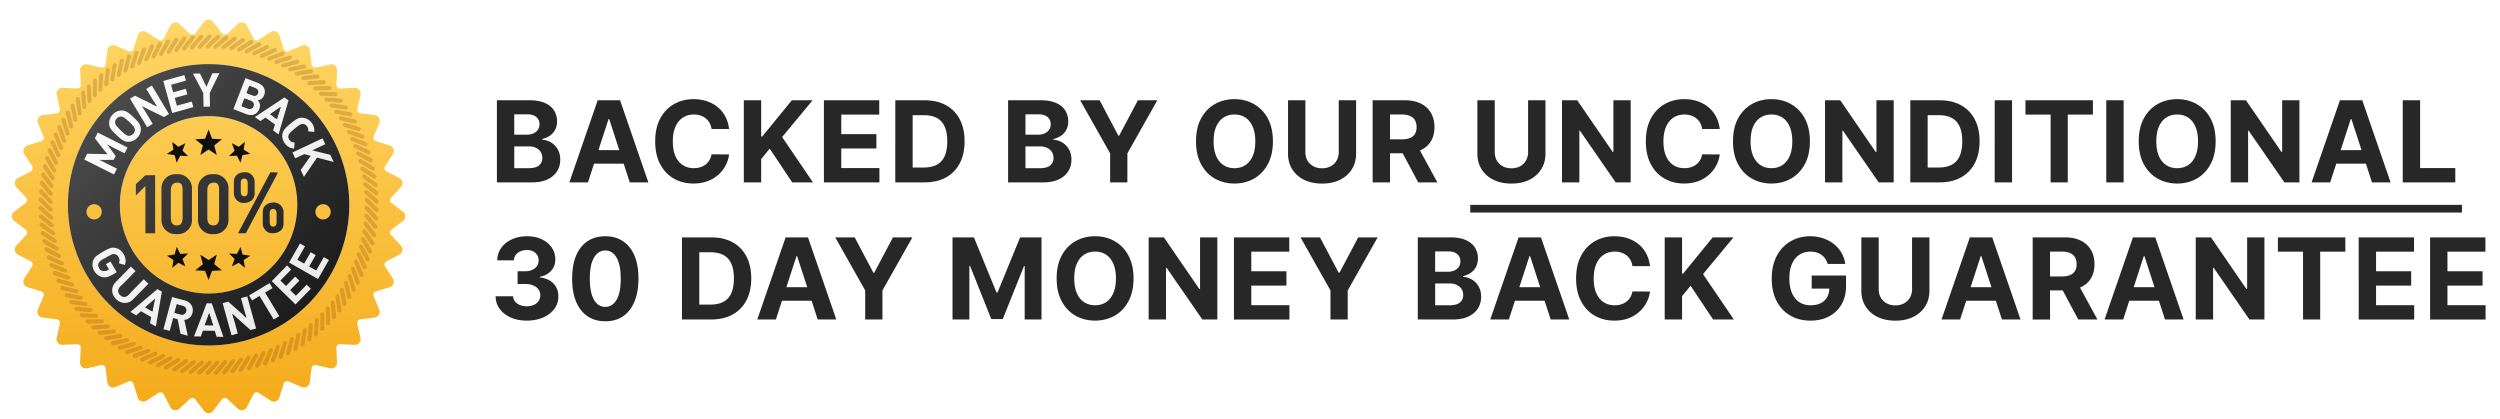
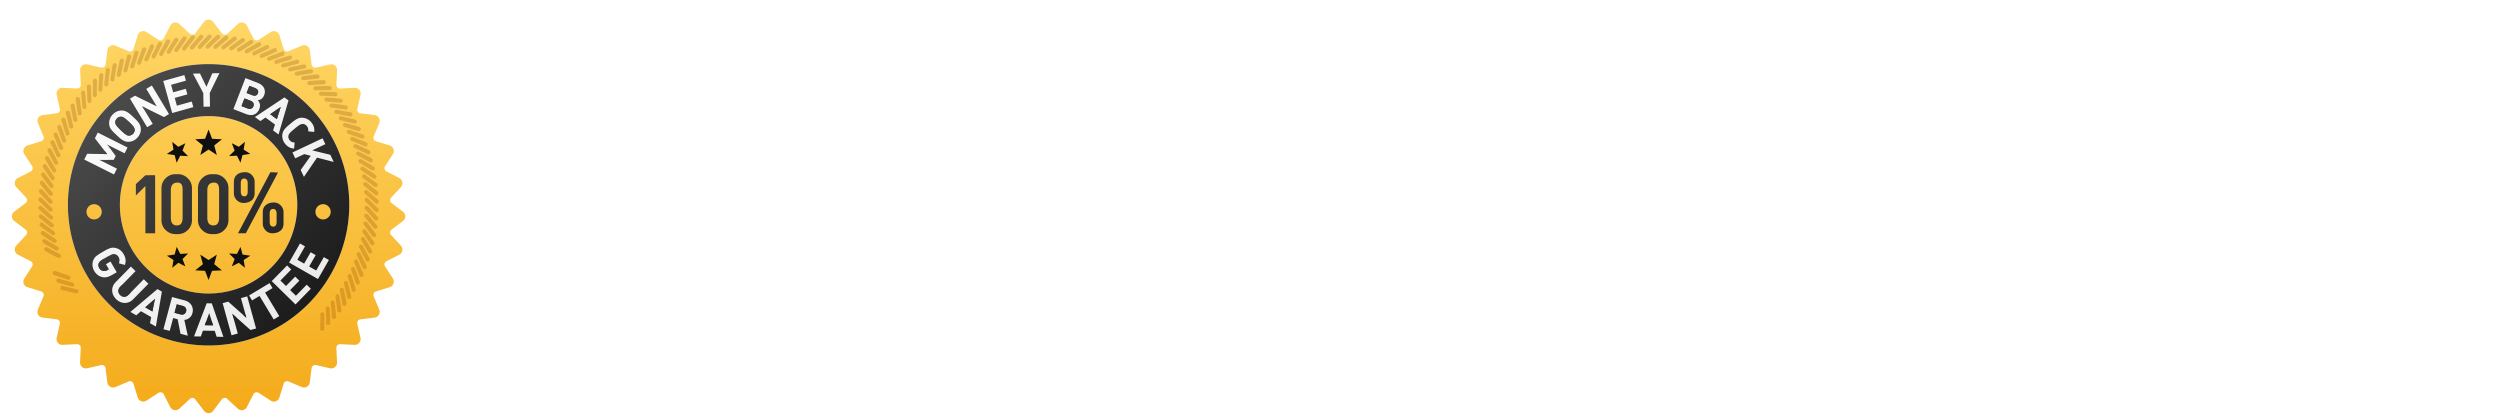
<svg xmlns="http://www.w3.org/2000/svg" width="310" height="52" fill="none">
  <style>.B{fill-opacity:.22}</style>
  <g opacity=".9" fill="#0f0f0f">
-     <path d="M61.615 22.617V12.435h4.077c.749 0 1.374.111 1.874.333s.877.53 1.129.925a2.45 2.45 0 0 1 .378 1.352c0 .398-.079.747-.239 1.049a2.06 2.06 0 0 1-.656.736 2.69 2.69 0 0 1-.945.403v.099a2.28 2.28 0 0 1 1.089.328c.341.202.618.486.83.85s.318.792.318 1.293c0 .54-.134 1.023-.403 1.447s-.658.754-1.178.999-1.162.368-1.924.368h-4.35zm2.153-1.76h1.755c.6 0 1.037-.114 1.313-.343s.413-.54.413-.925c0-.282-.068-.53-.204-.746s-.33-.385-.582-.507-.545-.184-.89-.184h-1.805v2.704zm0-4.161h1.596a1.9 1.9 0 0 0 .785-.154 1.31 1.31 0 0 0 .547-.447c.133-.192.204-.423.204-.691 0-.368-.131-.665-.393-.89s-.626-.338-1.104-.338h-1.636v2.521zm9.138 5.921h-2.307l3.515-10.182h2.774l3.51 10.182h-2.307l-2.55-7.855h-.08l-2.555 7.855zm-.144-4.002h5.449v1.68h-5.449v-1.68zM90.409 16h-2.178a2.13 2.13 0 0 0-.244-.751 1.91 1.91 0 0 0-.472-.567 2.08 2.08 0 0 0-.666-.358c-.249-.083-.519-.124-.81-.124-.527 0-.986.131-1.377.393s-.694.636-.91 1.134-.323 1.094-.323 1.8c0 .726.108 1.336.323 1.829s.524.867.915 1.119.844.378 1.357.378a2.69 2.69 0 0 0 .8-.114 2.13 2.13 0 0 0 .661-.333 1.92 1.92 0 0 0 .477-.542 2.11 2.11 0 0 0 .268-.726l2.178.01a3.94 3.94 0 0 1-.423 1.352 4.05 4.05 0 0 1-.9 1.158c-.378.341-.822.607-1.342.805s-1.102.293-1.755.293c-.908 0-1.72-.206-2.436-.616s-1.276-1.006-1.69-1.785-.617-1.722-.617-2.829.209-2.055.627-2.834.984-1.372 1.7-1.78 1.521-.616 2.416-.616c.59 0 1.137.083 1.641.248a4.16 4.16 0 0 1 1.347.726c.391.315.709.701.954 1.158s.408.981.477 1.571zm1.824 6.617V12.435h2.153v4.489h.134l3.664-4.489h2.58l-3.778 4.559 3.823 5.623h-2.575l-2.789-4.186-1.059 1.293v2.893h-2.153zm9.932 0V12.435h6.861v1.775h-4.708v2.426h4.355v1.775h-4.355v2.431h4.728v1.775h-6.881zm12.462 0h-3.61V12.435h3.64c1.024 0 1.905.204 2.644.612a4.15 4.15 0 0 1 1.706 1.745c.398.759.601 1.667.601 2.724s-.2 1.972-.601 2.734a4.14 4.14 0 0 1-1.715 1.755c-.743.408-1.631.611-2.665.611zm-1.457-1.844h1.367c.637 0 1.172-.113 1.606-.338a2.17 2.17 0 0 0 .984-1.059c.223-.481.334-1.1.334-1.859 0-.752-.111-1.367-.334-1.844s-.545-.829-.979-1.054-.969-.338-1.606-.338h-1.372v6.493zm11.833 1.845V12.435h4.077c.749 0 1.374.111 1.874.333s.877.53 1.129.925a2.45 2.45 0 0 1 .378 1.352c0 .398-.08.747-.239 1.049a2.06 2.06 0 0 1-.656.736 2.69 2.69 0 0 1-.945.403v.099a2.28 2.28 0 0 1 1.089.328c.341.202.618.486.83.85s.318.792.318 1.293a2.65 2.65 0 0 1-.402 1.447c-.266.421-.658.754-1.179.999s-1.161.368-1.924.368h-4.35zm2.153-1.76h1.755c.6 0 1.037-.114 1.312-.343s.413-.54.413-.925c0-.282-.068-.53-.204-.746s-.33-.385-.582-.507-.545-.184-.889-.184h-1.805v2.704zm0-4.161h1.596a1.89 1.89 0 0 0 .785-.154c.228-.103.415-.255.547-.447s.204-.423.204-.691c0-.368-.131-.665-.393-.89s-.626-.338-1.104-.338h-1.635v2.521zm6.786-4.261h2.412l2.321 4.385h.1l2.322-4.385h2.411l-3.714 6.582v3.599h-2.138v-3.599l-3.714-6.582zm23.898 5.091c0 1.11-.21 2.055-.631 2.834s-.988 1.374-1.71 1.785-1.528.611-2.426.611c-.905 0-1.717-.206-2.437-.616s-1.287-1.006-1.705-1.785-.626-1.722-.626-2.829.209-2.055.626-2.834.986-1.372 1.705-1.78 1.532-.616 2.437-.616c.898 0 1.706.205 2.426.616a4.35 4.35 0 0 1 1.71 1.78c.421.779.631 1.723.631 2.834zm-2.182 0c0-.719-.108-1.326-.323-1.82s-.512-.868-.9-1.124-.842-.383-1.362-.383-.975.128-1.363.383-.689.63-.904 1.124-.319 1.1-.319 1.82.106 1.326.319 1.82.517.868.904 1.124.842.383 1.363.383.974-.128 1.362-.383.688-.63.9-1.124.323-1.1.323-1.82zm10.346-5.091h2.153v6.612c0 .742-.178 1.392-.532 1.949s-.844.991-1.477 1.303-1.37.462-2.212.462-1.584-.154-2.218-.462-1.125-.746-1.476-1.303-.527-1.206-.527-1.949v-6.612h2.153v6.428c0 .388.084.732.253 1.034a1.85 1.85 0 0 0 .726.711 2.22 2.22 0 0 0 1.089.259 2.2 2.2 0 0 0 1.089-.259 1.81 1.81 0 0 0 .72-.711 2.04 2.04 0 0 0 .259-1.034v-6.428zm4.204 10.182V12.435h4.017c.769 0 1.425.138 1.969.413s.962.658 1.247 1.158.433 1.082.433 1.755-.146 1.258-.437 1.745-.715.855-1.268 1.114-1.217.388-1.999.388h-2.689v-1.73h2.341c.411 0 .753-.056 1.024-.169a1.22 1.22 0 0 0 .607-.507c.136-.225.204-.506.204-.84s-.068-.623-.204-.855-.337-.408-.612-.527-.614-.184-1.029-.184h-1.451v8.422h-2.153zm5.498-4.634l2.531 4.634h-2.376l-2.476-4.634h2.321zm13.779-5.548h2.152v6.612c0 .742-.177 1.392-.532 1.949s-.843.991-1.476 1.303-1.371.462-2.213.462-1.584-.154-2.217-.462a3.53 3.53 0 0 1-1.476-1.303c-.351-.557-.527-1.206-.527-1.949v-6.612h2.152v6.428a2.08 2.08 0 0 0 .254 1.034 1.84 1.84 0 0 0 .726.711c.312.172.674.259 1.088.259s.781-.086 1.089-.259a1.84 1.84 0 0 0 .721-.711 2.05 2.05 0 0 0 .259-1.034v-6.428zm12.72 0v10.182h-1.86l-4.429-6.408h-.075v6.408h-2.153V12.435h1.89l4.395 6.403h.089v-6.403h2.143zM213.247 16h-2.178c-.039-.282-.12-.532-.243-.751a1.96 1.96 0 0 0-.472-.567 2.09 2.09 0 0 0-.667-.358 2.54 2.54 0 0 0-.81-.124c-.527 0-.986.131-1.377.393s-.694.636-.91 1.134-.323 1.094-.323 1.8c0 .726.108 1.336.323 1.829s.524.867.915 1.119.843.378 1.357.378a2.69 2.69 0 0 0 .801-.114c.248-.076.469-.187.661-.333s.351-.33.477-.542a2.1 2.1 0 0 0 .268-.726l2.178.01a3.92 3.92 0 0 1-.423 1.352c-.222.431-.522.817-.899 1.158a4.24 4.24 0 0 1-1.343.805c-.517.195-1.102.293-1.755.293-.908 0-1.72-.206-2.436-.616s-1.276-1.006-1.69-1.785-.617-1.722-.617-2.829.209-2.055.627-2.834.984-1.372 1.7-1.78 1.521-.616 2.416-.616c.59 0 1.137.083 1.641.248a4.16 4.16 0 0 1 1.347.726c.391.315.71.701.955 1.158s.407.981.477 1.571zm11.18 1.526c0 1.11-.21 2.055-.631 2.834s-.988 1.374-1.71 1.785-1.528.611-2.427.611-1.716-.206-2.436-.616-1.287-1.006-1.705-1.785-.626-1.722-.626-2.829.209-2.055.626-2.834.986-1.372 1.705-1.78 1.532-.616 2.436-.616 1.707.205 2.427.616a4.35 4.35 0 0 1 1.71 1.78c.421.779.631 1.723.631 2.834zm-2.182 0c0-.719-.108-1.326-.323-1.82s-.513-.868-.9-1.124-.842-.383-1.363-.383-.974.128-1.362.383-.689.63-.905 1.124-.318 1.1-.318 1.82.106 1.326.318 1.82.517.868.905 1.124.842.383 1.362.383.975-.128 1.363-.383.687-.63.9-1.124.323-1.1.323-1.82zm12.573-5.091v10.182h-1.859l-4.43-6.408h-.074v6.408h-2.153V12.435h1.889l4.395 6.403h.089v-6.403h2.143zm5.668 10.182h-3.609V12.435h3.639c1.024 0 1.906.204 2.645.612s1.307.986 1.705 1.745.602 1.667.602 2.724-.201 1.972-.602 2.734-.969 1.347-1.715 1.755-1.631.611-2.665.611zm-1.456-1.844h1.367c.636 0 1.171-.113 1.606-.338s.765-.582.984-1.059.333-1.1.333-1.859c0-.752-.111-1.367-.333-1.844s-.545-.829-.979-1.054-.97-.338-1.606-.338h-1.372v6.493zm10.465-8.337v10.182h-2.153V12.435h2.153zm1.663 1.775v-1.775h8.363v1.775h-3.118v8.407h-2.127V14.21h-3.118zm12.172-1.775v10.182h-2.152V12.435h2.152zm11.408 5.091c0 1.11-.21 2.055-.631 2.834s-.988 1.374-1.71 1.785-1.528.611-2.427.611-1.716-.206-2.436-.616-1.287-1.006-1.705-1.785-.626-1.722-.626-2.829.208-2.055.626-2.834.986-1.372 1.705-1.78 1.532-.616 2.436-.616 1.707.205 2.427.616a4.35 4.35 0 0 1 1.71 1.78c.421.779.631 1.723.631 2.834zm-2.182 0c0-.719-.108-1.326-.324-1.82s-.512-.868-.899-1.124-.842-.383-1.363-.383-.974.128-1.362.383-.689.63-.905 1.124-.318 1.1-.318 1.82.106 1.326.318 1.82.517.868.905 1.124.842.383 1.362.383.975-.128 1.363-.383.687-.63.899-1.124.324-1.1.324-1.82zm12.573-5.091v10.182h-1.859l-4.43-6.408h-.075v6.408h-2.152V12.435h1.889l4.395 6.403h.089v-6.403h2.143zm3.814 10.182h-2.307l3.515-10.182h2.774l3.51 10.182h-2.307l-2.55-7.855h-.08l-2.555 7.855zm-.145-4.002h5.449v1.68h-5.449v-1.68zm9.142 4.002V12.435h2.153v8.407h4.365v1.775h-6.518zM65.319 39.756c-.742 0-1.404-.128-1.984-.383s-1.032-.613-1.367-1.064-.502-.978-.512-1.571h2.168a1.13 1.13 0 0 0 .244.656 1.5 1.5 0 0 0 .607.432c.252.103.535.154.85.154a2.06 2.06 0 0 0 .87-.174c.252-.116.449-.277.592-.482a1.21 1.21 0 0 0 .214-.711 1.19 1.19 0 0 0-.229-.721c-.149-.212-.365-.378-.646-.497s-.61-.179-.994-.179h-.95v-1.581h.95c.325 0 .611-.056.86-.169s.448-.268.587-.467.209-.437.209-.706a1.22 1.22 0 0 0-.184-.671c-.119-.196-.288-.348-.507-.457s-.467-.164-.756-.164a1.98 1.98 0 0 0-.8.159 1.4 1.4 0 0 0-.582.443c-.146.192-.224.418-.234.676H61.66a2.65 2.65 0 0 1 .502-1.551c.325-.448.762-.797 1.313-1.049s1.178-.383 1.874-.383c.703 0 1.317.128 1.844.383s.936.6 1.228 1.034a2.48 2.48 0 0 1 .438 1.452c.003.57-.174 1.046-.532 1.427s-.817.623-1.387.726v.079c.749.096 1.319.356 1.71.781s.59.948.587 1.581c.003.58-.164 1.095-.502 1.546s-.797.805-1.387 1.064-1.266.388-2.029.388zm9.737.084c-.855-.003-1.591-.214-2.207-.631s-1.086-1.023-1.417-1.815-.491-1.745-.487-2.859.164-2.057.492-2.839.804-1.377 1.417-1.785 1.351-.616 2.203-.616 1.584.206 2.197.616 1.09 1.008 1.422 1.79.496 1.723.492 2.834c0 1.117-.166 2.072-.497 2.864s-.799 1.397-1.412 1.815-1.347.626-2.202.626zm0-1.785c.583 0 1.049-.293 1.397-.88s.52-1.467.517-2.64c0-.772-.079-1.415-.239-1.929s-.378-.9-.666-1.158a1.45 1.45 0 0 0-1.009-.388c-.58 0-1.044.29-1.392.87s-.524 1.448-.527 2.605c0 .782.078 1.435.234 1.959s.383.912.671 1.173a1.47 1.47 0 0 0 1.014.388zm13.116 1.561h-3.609V29.435h3.639c1.024 0 1.906.204 2.645.611s1.308.986 1.705 1.745.602 1.667.602 2.724-.201 1.972-.602 2.734-.969 1.347-1.715 1.755-1.631.611-2.665.611zm-1.457-1.844h1.367c.636 0 1.172-.113 1.606-.338s.766-.582.984-1.059.333-1.1.333-1.859c0-.752-.111-1.367-.333-1.844s-.545-.829-.979-1.054-.969-.338-1.606-.338h-1.372v6.493zm9.494 1.844h-2.307l3.515-10.182h2.774l3.51 10.182h-2.306l-2.551-7.855h-.08l-2.555 7.855zm-.144-4.002h5.449v1.68h-5.449v-1.68zm7.506-6.18h2.411l2.322 4.385h.1l2.321-4.385h2.412l-3.714 6.582v3.599h-2.138v-3.599l-3.714-6.582zm14.542 0h2.654l2.804 6.841h.12l2.804-6.841h2.654v10.182h-2.088V32.99h-.084l-2.635 6.577h-1.422l-2.635-6.602h-.084v6.652h-2.088V29.435zm22.447 5.091c0 1.11-.211 2.055-.632 2.834s-.987 1.374-1.71 1.785-1.528.611-2.426.611c-.905 0-1.717-.206-2.436-.617s-1.288-1.006-1.705-1.785-.627-1.722-.627-2.829.209-2.055.627-2.834.986-1.372 1.705-1.78 1.531-.616 2.436-.616c.898 0 1.707.206 2.426.616s1.293 1.001 1.71 1.78.632 1.723.632 2.834zm-2.183 0c0-.719-.108-1.326-.323-1.82s-.512-.868-.9-1.124-.842-.383-1.362-.383-.975.128-1.362.383-.69.63-.905 1.124-.318 1.1-.318 1.82.106 1.326.318 1.82.517.868.905 1.124.841.383 1.362.383.974-.128 1.362-.383.688-.63.9-1.124.323-1.1.323-1.82zm12.574-5.091v10.182h-1.86l-4.429-6.408h-.075v6.408h-2.153V29.435h1.889l4.395 6.403h.09v-6.403h2.143zm2.058 10.182V29.435h6.861v1.775h-4.708v2.426h4.355v1.775h-4.355v2.431h4.728v1.775h-6.881zm8.256-10.182h2.411l2.322 4.385h.099l2.322-4.385h2.411l-3.714 6.582v3.599h-2.137v-3.599l-3.714-6.582zm14.541 10.182V29.435h4.077c.749 0 1.374.111 1.874.333s.877.53 1.129.925a2.45 2.45 0 0 1 .378 1.352c0 .398-.08.747-.239 1.049a2.06 2.06 0 0 1-.656.736 2.69 2.69 0 0 1-.945.403v.099a2.28 2.28 0 0 1 1.089.328c.341.202.618.486.83.85s.318.792.318 1.293a2.65 2.65 0 0 1-.402 1.447c-.266.421-.658.754-1.179.999s-1.161.368-1.924.368h-4.35zm2.153-1.76h1.755c.6 0 1.037-.114 1.312-.343s.413-.54.413-.925c0-.282-.068-.53-.204-.746s-.33-.385-.582-.507-.545-.184-.889-.184h-1.805v2.704zm0-4.161h1.596a1.89 1.89 0 0 0 .785-.154c.228-.103.415-.255.547-.447s.204-.423.204-.691c0-.368-.131-.664-.393-.89s-.626-.338-1.103-.338h-1.636v2.521zm9.138 5.921h-2.307l3.515-10.182h2.774l3.51 10.182h-2.307l-2.55-7.855h-.08l-2.555 7.855zm-.144-4.002h5.449v1.68h-5.449v-1.68zM204.6 33h-2.178c-.039-.282-.121-.532-.243-.751s-.28-.411-.473-.567-.414-.275-.666-.358a2.56 2.56 0 0 0-.81-.124c-.527 0-.986.131-1.377.393s-.695.636-.91 1.134-.323 1.094-.323 1.8c0 .726.107 1.336.323 1.83s.524.867.915 1.119.843.378 1.357.378a2.68 2.68 0 0 0 .8-.114 2.11 2.11 0 0 0 .662-.333c.192-.149.351-.33.477-.542a2.1 2.1 0 0 0 .268-.726l2.178.01a3.92 3.92 0 0 1-.423 1.352 4.06 4.06 0 0 1-.9 1.158c-.374.338-.822.607-1.342.805s-1.102.293-1.755.293c-.908 0-1.72-.206-2.436-.617s-1.276-1.006-1.69-1.785-.617-1.722-.617-2.829.209-2.055.627-2.834.984-1.372 1.7-1.78 1.521-.616 2.416-.616c.59 0 1.137.083 1.641.248a4.16 4.16 0 0 1 1.347.726 3.75 3.75 0 0 1 .955 1.158c.246.457.407.981.477 1.571zm1.824 6.617V29.435h2.152v4.489h.134l3.665-4.489h2.58l-3.779 4.559L215 39.617h-2.576l-2.789-4.186-1.059 1.293v2.893h-2.152zm20.204-6.891c-.07-.242-.168-.456-.294-.641a1.87 1.87 0 0 0-.462-.477 2.09 2.09 0 0 0-.617-.303 2.6 2.6 0 0 0-.76-.104c-.521 0-.978.129-1.372.388s-.696.635-.915 1.128-.328 1.09-.328 1.8.107 1.313.323 1.81.52.877.915 1.139.86.388 1.397.388c.487 0 .903-.086 1.247-.258s.614-.423.796-.741.278-.694.278-1.129l.438.065h-2.625V34.17h4.26v1.283c0 .895-.188 1.664-.566 2.307a3.86 3.86 0 0 1-1.561 1.481c-.663.345-1.422.517-2.277.517-.955 0-1.793-.21-2.516-.631s-1.286-1.026-1.69-1.805-.602-1.71-.602-2.784c0-.825.119-1.561.358-2.207s.58-1.2 1.014-1.651a4.38 4.38 0 0 1 1.517-1.029 4.91 4.91 0 0 1 1.874-.353c.577 0 1.114.085 1.611.254s.938.401 1.322.706a3.83 3.83 0 0 1 .95 1.089 3.71 3.71 0 0 1 .472 1.382h-2.187zm10.468-3.291h2.152v6.612c0 .742-.177 1.392-.532 1.949s-.843.991-1.476 1.303-1.371.462-2.213.462-1.584-.154-2.217-.462a3.53 3.53 0 0 1-1.476-1.303c-.351-.557-.527-1.206-.527-1.949v-6.612h2.152v6.428a2.08 2.08 0 0 0 .254 1.034 1.84 1.84 0 0 0 .726.711c.312.172.674.258 1.088.258s.781-.086 1.089-.258.552-.409.721-.711a2.05 2.05 0 0 0 .259-1.034v-6.428zm5.958 10.182h-2.306l3.514-10.182h2.775l3.51 10.182h-2.307l-2.551-7.855h-.079l-2.556 7.855zm-.144-4.002h5.449v1.68h-5.449v-1.68zm9.142 4.002V29.435h4.017c.769 0 1.425.137 1.969.413s.963.658 1.248 1.158.432 1.082.432 1.755-.146 1.258-.437 1.745-.715.855-1.268 1.114-1.216.388-1.999.388h-2.689v-1.73h2.341c.411 0 .753-.056 1.025-.169s.474-.282.606-.507.204-.505.204-.84-.068-.623-.204-.855-.336-.408-.611-.527-.615-.184-1.03-.184h-1.451v8.422h-2.153zm5.499-4.633l2.53 4.633h-2.376l-2.476-4.633h2.322zm5.724 4.633h-2.307l3.515-10.182h2.774l3.51 10.182h-2.307l-2.551-7.855h-.079l-2.555 7.855zm-.145-4.002h5.449v1.68h-5.449v-1.68zm17.659-6.18v10.182h-1.86l-4.43-6.408h-.074v6.408h-2.153V29.435h1.889l4.395 6.403h.09v-6.403h2.143zm1.67 1.775v-1.775h8.363v1.775h-3.118v8.407h-2.127V31.21h-3.118zm10.02 8.407V29.435h6.86v1.775h-4.708v2.426h4.356v1.775h-4.356v2.431h4.728v1.775h-6.88zm8.852 0V29.435h6.861v1.775h-4.708v2.426h4.355v1.775h-4.355v2.431h4.728v1.775h-6.881zm-119.02-14.216H305.28v.954H182.311v-.954z" />
-   </g>
+     </g>
  <g filter="url(#A)">
    <path d="M47.931 30.956l1.582-.812c.422-.216.52-.776.198-1.123l-1.209-1.305a.45.45 0 0 1 .059-.676l1.417-1.075c.378-.286.378-.854 0-1.14l-1.417-1.075a.45.45 0 0 1-.059-.676l1.209-1.305c.322-.348.224-.907-.198-1.123l-1.582-.813a.45.45 0 0 1-.176-.656l.964-1.495c.257-.398.063-.932-.39-1.072l-1.7-.525a.45.45 0 0 1-.287-.616l.69-1.639c.184-.437-.1-.928-.57-.988l-1.764-.222a.45.45 0 0 1-.39-.556l.395-1.734c.105-.462-.26-.897-.733-.874l-1.776.088a.45.45 0 0 1-.48-.48l.087-1.777c.023-.473-.412-.838-.874-.733l-1.734.395a.45.45 0 0 1-.556-.389l-.222-1.764c-.059-.47-.551-.754-.988-.57l-1.639.69a.45.45 0 0 1-.615-.287l-.525-1.699c-.14-.453-.673-.647-1.072-.39l-1.494.964a.45.45 0 0 1-.656-.176l-.813-1.582c-.216-.422-.775-.52-1.123-.198l-1.304 1.209a.45.45 0 0 1-.676-.059l-1.075-1.417c-.286-.378-.854-.378-1.14 0L24.22 2.696a.45.45 0 0 1-.676.059l-1.304-1.209c-.348-.322-.907-.224-1.123.198l-.812 1.582a.45.45 0 0 1-.656.176l-1.494-.964c-.398-.257-.932-.063-1.072.39l-.525 1.699a.45.45 0 0 1-.615.287l-1.639-.69c-.437-.184-.928.1-.988.57l-.222 1.764a.45.45 0 0 1-.556.389l-1.734-.395c-.462-.105-.897.26-.874.733l.088 1.777a.45.45 0 0 1-.48.48l-1.777-.088c-.473-.023-.838.412-.733.874l.395 1.734a.45.45 0 0 1-.389.556l-1.764.222c-.47.059-.754.551-.57.987l.69 1.639a.45.45 0 0 1-.287.616l-1.699.525c-.453.14-.647.673-.39 1.072l.964 1.495a.45.45 0 0 1-.176.656l-1.582.813c-.422.216-.52.776-.198 1.123l1.209 1.304a.45.45 0 0 1-.059.677l-1.417 1.075c-.377.286-.377.854 0 1.14l1.417 1.075a.45.45 0 0 1 .059.676L2.019 29.02c-.322.348-.224.907.198 1.123l1.582.813a.45.45 0 0 1 .176.656l-.964 1.495c-.257.398-.063.932.39 1.072l1.699.525a.45.45 0 0 1 .287.616l-.69 1.639c-.184.437.1.928.57.988l1.764.222a.45.45 0 0 1 .389.556l-.395 1.734c-.105.462.26.897.733.874l1.777-.087a.45.45 0 0 1 .48.48l-.088 1.776c-.023.473.412.838.874.733l1.734-.395a.45.45 0 0 1 .556.39l.222 1.764c.059.47.551.754.988.57l1.639-.69a.45.45 0 0 1 .615.287l.525 1.7c.14.453.673.647 1.072.39l1.494-.964a.45.45 0 0 1 .656.176l.812 1.582c.216.422.776.52 1.123.198l1.304-1.209a.45.45 0 0 1 .676.059l1.075 1.417c.286.378.854.378 1.14 0l1.075-1.417a.45.45 0 0 1 .676-.059l1.304 1.209c.348.322.907.224 1.123-.198l.812-1.582a.45.45 0 0 1 .656-.176l1.494.964c.398.257.932.063 1.072-.39l.525-1.7a.45.45 0 0 1 .615-.287l1.639.69c.437.184.928-.1.988-.57l.222-1.764a.45.45 0 0 1 .556-.39l1.734.395c.462.105.897-.26.874-.733l-.087-1.776a.45.45 0 0 1 .48-.48l1.776.087c.473.023.838-.412.733-.873l-.395-1.735a.45.45 0 0 1 .39-.556l1.764-.222c.47-.059.754-.551.57-.988l-.69-1.639a.45.45 0 0 1 .287-.615l1.7-.526c.453-.14.647-.673.39-1.071l-.964-1.495a.45.45 0 0 1 .176-.656z" fill="url(#B)" />
  </g>
  <g fill="#7a3300" class="B">
    <path d="M45.619 24.6a.26.26 0 0 0-.358.014c-.096.098-.093.25.008.342l1.256 1.261c.096.104.256.113.357.014a.27.27 0 0 0 .01-.37L45.619 24.6zm.012.989a.26.26 0 0 0-.358-.003c-.101.094-.105.245-.009.342l1.192 1.321c.091.109.25.125.356.032a.27.27 0 0 0 .028-.37l-1.21-1.322zm-.03.986a.26.26 0 0 0-.357-.021c-.106.088-.117.239-.026.341l1.125 1.378c.085.114.243.137.354.049a.27.27 0 0 0 .047-.368l-1.143-1.38z" />
    <path d="M45.515 27.557a.26.26 0 0 0-.356-.039c-.11.083-.129.233-.043.339l1.055 1.432c.079.118.236.15.351.067a.27.27 0 0 0 .066-.365l-1.072-1.435zm-.129.978a.26.26 0 0 0-.353-.056c-.114.078-.141.226-.06.337l.981 1.483c.073.121.228.161.347.085a.27.27 0 0 0 .084-.362l-.999-1.487zm-.181.968a.26.26 0 0 0-.35-.074c-.118.072-.152.219-.077.333l.906 1.531c.067.125.22.172.343.102a.27.27 0 0 0 .102-.357l-.923-1.535zm-.228.96a.26.26 0 0 0-.346-.091c-.121.066-.163.211-.094.329l.828 1.574c.061.128.211.183.337.119a.27.27 0 0 0 .119-.352l-.845-1.579zm-.276.945a.26.26 0 0 0-.341-.109c-.124.059-.173.203-.11.324l.748 1.614c.054.131.202.194.331.136a.27.27 0 0 0 .136-.345l-.765-1.62zm-.32.933a.26.26 0 0 0-.335-.126c-.127.053-.183.194-.126.318l.666 1.65c.048.134.192.204.324.152a.27.27 0 0 0 .153-.338l-.683-1.656zm-.371.915a.26.26 0 0 0-.328-.142c-.129.047-.192.185-.141.312l.583 1.681c.041.136.182.213.316.168a.27.27 0 0 0 .169-.33l-.599-1.688zm-.414.891a.26.26 0 0 0-.321-.159c-.132.04-.2.175-.156.304l.499 1.709c.035.138.171.222.307.184a.27.27 0 0 0 .185-.321l-.514-1.717zm-.462.871a.26.26 0 0 0-.312-.174c-.133.033-.209.165-.171.297l.413 1.733c.028.139.16.23.297.199a.27.27 0 0 0 .2-.312l-.428-1.742zm-.503.849a.26.26 0 0 0-.303-.19c-.134.027-.216.155-.185.288l.327 1.751c.021.141.148.238.287.213a.27.27 0 0 0 .215-.302 71.85 71.85 0 0 0-.341-1.76zm-.541.821a.26.26 0 0 0-.294-.205c-.136.021-.223.144-.198.279l.24 1.764c.012.14.134.243.276.227a.27.27 0 0 0 .229-.291l-.253-1.774zm-.585.798a.26.26 0 0 0-.283-.219c-.136.014-.23.133-.212.269a39.92 39.92 0 0 1 .152 1.774c.004.139.121.248.264.24s.25-.137.244-.28l-.166-1.785zm-.621.763a.26.26 0 0 0-.272-.233c-.137.007-.236.122-.224.259.02.211.066 1.392.063 1.779-.003.139.108.254.252.253s.257-.124.258-.267l-.077-1.792zm-.922.485c-.137.001-.241.11-.236.248.01.213-.002 1.394-.026 1.779-.01.139.096.26.239.265s.264-.111.272-.252l.011-1.794a.26.26 0 0 0-.26-.246z" />
-     <path d="M39.279 39.422c-.137-.006-.246.098-.248.236a30.46 30.46 0 0 1-.115 1.774c-.017.139.083.264.226.277s.271-.095.285-.238l.1-1.791a.26.26 0 0 0-.247-.258zm-.715.649c-.136-.013-.25.087-.259.224a28.2 28.2 0 0 1-.204 1.765c-.024.138.07.268.212.288a.26.26 0 0 0 .297-.222l.188-1.785a.26.26 0 0 0-.234-.271zm-.751.615c-.135-.019-.254.074-.269.212a28.05 28.05 0 0 1-.292 1.752c-.03.137.056.271.197.298s.282-.064.308-.207l.277-1.774a.26.26 0 0 0-.221-.282zm-.774.58c-.134-.026-.257.062-.279.198l-.38 1.735c-.037.135.043.274.182.307s.286-.048.319-.19l.364-1.758c.022-.137-.072-.266-.206-.292zm-.803.538c-.132-.032-.26.05-.288.185l-.466 1.712c-.044.133.029.276.166.316s.289-.033.328-.173l.451-1.738a.26.26 0 0 0-.191-.302zm-.832.499c-.131-.039-.261.038-.297.17l-.551 1.687c-.05.131.015.277.15.324s.289-.019.337-.156l.537-1.714a.26.26 0 0 0-.176-.311zm-.856.453c-.129-.046-.262.026-.305.154l-.635 1.657c-.057.129.002.278.134.332s.289-.006.344-.138l.622-1.685a.26.26 0 0 0-.16-.32zm-.874.415c-.126-.053-.262.014-.313.138l-.717 1.623c-.063.126-.012.277.117.338s.289.007.351-.12l.706-1.652a.26.26 0 0 0-.144-.327zm-.895.367c-.123-.059-.262.002-.32.122l-.798 1.585c-.069.122-.026.276.1.343a.27.27 0 0 0 .357-.101l.788-1.614a.26.26 0 0 0-.127-.334zm-.913.322c-.12-.064-.262-.012-.326.105l-.876 1.544c-.075.119-.04.275.083.348a.27.27 0 0 0 .362-.083l.868-1.573a.26.26 0 0 0-.111-.34zm-.927.275c-.117-.07-.262-.026-.331.088l-.953 1.498c-.081.115-.054.273.065.351a.27.27 0 0 0 .365-.065l.946-1.527a.26.26 0 0 0-.093-.345zm-.942.229c-.113-.075-.26-.039-.334.071l-1.027 1.448c-.087.111-.067.269.048.354a.27.27 0 0 0 .368-.047l1.021-1.477a.26.26 0 0 0-.076-.349zm-.949.178c-.109-.081-.258-.052-.338.055l-1.098 1.396c-.092.106-.081.266.03.356a.27.27 0 0 0 .37-.028l1.094-1.425a.26.26 0 0 0-.058-.353zm-.957.137c-.105-.087-.255-.064-.34.038l-1.166 1.339c-.097.101-.094.261.012.357s.274.093.371-.01l1.163-1.369a.26.26 0 0 0-.041-.355zm-.964.085c-.101-.093-.251-.075-.341.022l-1.23 1.28c-.102.096-.106.256-.005.357s.268.108.371.007l1.229-1.309a.26.26 0 0 0-.023-.357zm-.966.397a.26.26 0 0 0-.005-.358c-.096-.097-.247-.09-.342.007l-1.292 1.218c-.107.091-.119.25-.023.357s.263.123.37.024l1.292-1.247zm-.972-.368c-.091-.101-.243-.104-.343-.009l-1.35 1.152c-.111.085-.131.244-.04.355s.257.135.368.041l1.352-1.182a.26.26 0 0 0 .012-.357zm-.967-.054c-.086-.105-.237-.117-.341-.026l-1.405 1.083c-.115.08-.143.237-.058.352s.25.147.366.059l1.409-1.113a.26.26 0 0 0 .03-.356zm-.963-.107c-.08-.109-.231-.128-.339-.043l-1.458 1.013c-.119.074-.155.23-.076.349s.242.159.363.077l1.463-1.042a.26.26 0 0 0 .047-.355zm-.955-.155c-.075-.114-.224-.14-.337-.06l-1.507.938c-.123.068-.166.222-.093.345s.234.171.358.095l1.513-.967a.26.26 0 0 0 .065-.351zm-.947-.201c-.069-.117-.217-.151-.333-.077l-1.552.861c-.126.062-.177.213-.111.34s.225.183.353.114l1.56-.89a.26.26 0 0 0 .083-.348zm-.936-.247c-.063-.12-.209-.162-.329-.093l-1.593.782c-.129.055-.188.204-.127.334s.215.195.347.132l1.603-.811a.26.26 0 0 0 .1-.343zm-.921-.291c-.057-.124-.201-.171-.324-.11l-1.63.701c-.131.049-.198.195-.144.327s.206.205.34.15l1.641-.73a.26.26 0 0 0 .117-.338zm-1.041-.009a.26.26 0 0 0 .134-.332c-.05-.127-.192-.18-.318-.127l-1.664.619c-.134.042-.207.185-.16.319s.196.214.331.167l1.676-.647zm-.904-.391a.26.26 0 0 0 .15-.324c-.044-.13-.184-.188-.311-.143l-1.693.535c-.136.036-.216.174-.176.311s.186.221.322.184l1.707-.562zm-.882-.438a.26.26 0 0 0 .167-.316c-.038-.132-.175-.196-.303-.159l-1.717.45c-.138.029-.225.163-.191.302a.27.27 0 0 0 .312.2l1.733-.476zm-.863-.48a.26.26 0 0 0 .182-.308.24.24 0 0 0-.294-.175l-1.738.364c-.139.022-.233.152-.206.292a.27.27 0 0 0 .302.215 43.1 43.1 0 0 0 1.753-.388zm-.836-.52a.26.26 0 0 0 .197-.298c-.026-.132-.153-.215-.284-.191l-1.754.278c-.14.016-.24.14-.221.282a.27.27 0 0 0 .292.229 28.28 28.28 0 0 0 1.77-.3zm-.809-.568a.26.26 0 0 0 .212-.288c-.02-.132-.141-.224-.274-.205l-1.766.191c-.141.009-.247.128-.234.27a.27.27 0 0 0 .28.243c.213-.011 1.405-.143 1.782-.21zm-.779-.604a.26.26 0 0 0 .226-.277c-.014-.132-.127-.232-.262-.219l-1.774.103c-.141.002-.253.116-.247.258a.27.27 0 0 0 .268.256c.214 0 1.411-.074 1.789-.12zm-.748-.638a.26.26 0 0 0 .239-.266c-.008-.133-.114-.241-.251-.233l-1.777.016c-.141-.005-.259.104-.259.246a.27.27 0 0 0 .256.269 33.04 33.04 0 0 0 1.792-.031zm-.717-.678a.26.26 0 0 0 .252-.254c.001-.135-.101-.247-.238-.246l-1.777-.072c-.141-.012-.264.091-.271.232a.27.27 0 0 0 .243.28 36.84 36.84 0 0 0 1.79.059zm-.683-.712a.26.26 0 0 0 .264-.241c.01-.137-.088-.252-.224-.258l-1.771-.159c-.14-.019-.268.078-.283.219a.27.27 0 0 0 .229.292 40.81 40.81 0 0 0 1.785.148zm-.648-.746a.26.26 0 0 0 .276-.227c.018-.137-.076-.256-.211-.269l-1.761-.247c-.139-.026-.272.065-.293.204a.27.27 0 0 0 .215.302l1.775.237zm-.604-.777a.26.26 0 0 0 .287-.213c.024-.136-.063-.259-.198-.279l-1.747-.334c-.138-.032-.275.051-.303.19a.27.27 0 0 0 .2.313l1.761.324z" />
    <path d="M9.417 36.371c.134.026.266-.064.297-.199s-.05-.262-.185-.288l-1.729-.42c-.136-.039-.277.037-.312.174a.27.27 0 0 0 .185.322l1.743.411zm-.527-.832a.26.26 0 0 0 .307-.184c.038-.133-.038-.264-.17-.297l-1.706-.506c-.134-.046-.279.023-.32.158a.27.27 0 0 0 .169.33l1.721.497z" />
    <path d="M8.406 34.675a.26.26 0 0 0 .316-.168c.044-.13-.025-.265-.156-.305l-1.679-.59c-.132-.052-.28.01-.328.142a.27.27 0 0 0 .153.338c0 0 1.336.475 1.695.583z" />
-     <path d="M7.964 33.798a.26.26 0 0 0 .324-.152c.05-.128-.012-.266-.141-.312l-1.648-.673c-.129-.059-.28-.005-.334.126a.27.27 0 0 0 .136.345l1.663.666zm-.399-.903a.26.26 0 0 0 .331-.136c.056-.125.001-.266-.126-.318l-1.612-.755c-.126-.065-.279-.018-.34.109a.27.27 0 0 0 .119.352l1.628.749z" />
    <path d="M7.217 31.974a.26.26 0 0 0 .338-.119c.063-.122.014-.266-.11-.324l-1.572-.835c-.123-.072-.278-.032-.345.091a.27.27 0 0 0 .101.357c0 0 1.25.67 1.588.83z" />
    <path d="M6.912 31.039a.26.26 0 0 0 .343-.102c.069-.119.028-.264-.093-.329l-1.528-.913c-.119-.078-.276-.046-.35.074a.27.27 0 0 0 .083.362c0 0 1.215.731 1.545.908z" />
    <path d="M6.655 30.085a.26.26 0 0 0 .347-.085c.075-.115.041-.263-.077-.333l-1.48-.989c-.115-.084-.274-.06-.353.056a.27.27 0 0 0 .065.365c0 0 1.177.792 1.498.985z" />
    <path d="M6.448 29.12a.26.26 0 0 0 .351-.067c.08-.111.054-.26-.06-.337L5.31 27.655c-.111-.089-.27-.074-.355.038a.27.27 0 0 0 .047.368 70.01 70.01 0 0 0 1.446 1.059z" />
    <path d="M6.285 28.148a.26.26 0 0 0 .354-.049c.086-.108.067-.258-.043-.34l-1.374-1.131c-.106-.095-.266-.087-.357.021a.27.27 0 0 0 .028.37c0 0 1.092.905 1.392 1.129z" />
    <path d="M6.174 27.17a.26.26 0 0 0 .356-.032c.091-.103.08-.254-.026-.341l-1.316-1.198c-.101-.099-.261-.1-.357.003a.27.27 0 0 0 .009.371c0 0 1.045.958 1.334 1.197z" />
    <path d="M6.109 26.185a.26.26 0 0 0 .357-.014c.096-.098.092-.25-.009-.342l-1.255-1.261c-.096-.104-.256-.113-.357-.014s-.106.266-.009.37c0 0 .996 1.008 1.273 1.261z" />
    <path d="M6.095 25.198c.096.097.256.097.358.003s.105-.245.009-.342l-1.192-1.321c-.091-.109-.25-.125-.356-.032a.27.27 0 0 0-.028.37c0 0 .946 1.056 1.21 1.322z" />
    <path d="M6.128 24.211a.26.26 0 0 0 .357.021c.106-.088.117-.239.026-.341l-1.125-1.378c-.085-.114-.243-.138-.354-.05a.27.27 0 0 0-.047.368 69.59 69.59 0 0 0 1.143 1.38z" />
    <path d="M6.21 23.229a.26.26 0 0 0 .356.039c.11-.083.129-.233.043-.339l-1.055-1.432c-.079-.118-.236-.149-.351-.067a.27.27 0 0 0-.066.365 69.93 69.93 0 0 0 1.072 1.435z" />
    <path d="M6.341 22.251a.26.26 0 0 0 .353.056c.114-.077.141-.226.06-.337l-.981-1.483c-.073-.121-.229-.161-.347-.085a.27.27 0 0 0-.084.361l.999 1.487zm.179-.971a.26.26 0 0 0 .35.074c.118-.072.152-.219.077-.333l-.906-1.531c-.067-.125-.22-.172-.343-.102a.27.27 0 0 0-.102.357l.923 1.535z" />
    <path d="M6.749 20.321a.26.26 0 0 0 .346.091c.121-.066.162-.211.094-.329l-.828-1.574c-.061-.128-.211-.183-.337-.119a.27.27 0 0 0-.119.351l.845 1.58zm.278-.948a.26.26 0 0 0 .341.109c.124-.06.173-.203.11-.324l-.748-1.614c-.055-.131-.202-.194-.331-.136a.27.27 0 0 0-.136.345l.765 1.62zm.323-.927a.26.26 0 0 0 .335.126c.127-.053.183-.194.125-.318l-.667-1.651c-.048-.133-.192-.203-.323-.152a.27.27 0 0 0-.153.338l.682 1.657zm.369-.911a.26.26 0 0 0 .328.142c.129-.047.192-.185.141-.312l-.583-1.681c-.041-.136-.181-.213-.315-.168a.27.27 0 0 0-.169.33l.599 1.688zm.416-.894a.26.26 0 0 0 .321.159c.132-.04.201-.175.156-.304l-.499-1.708c-.034-.138-.171-.222-.307-.183a.27.27 0 0 0-.185.321l.514 1.716zm.454-.876a.26.26 0 0 0 .313.174c.133-.034.209-.165.171-.297l-.413-1.731c-.027-.139-.16-.23-.297-.198a.27.27 0 0 0-.201.312l.428 1.74zm.505-.848a.26.26 0 0 0 .303.19c.135-.027.216-.155.185-.288l-.327-1.75c-.021-.14-.148-.238-.287-.213a.27.27 0 0 0-.215.302l.341 1.76zm.544-.821a.26.26 0 0 0 .293.205c.136-.021.223-.144.198-.279l-.24-1.765c-.012-.14-.134-.243-.276-.227a.27.27 0 0 0-.229.292l.254 1.776zm.586-.791a.26.26 0 0 0 .283.219c.136-.014.23-.133.211-.269a41.28 41.28 0 0 1-.152-1.776.25.25 0 0 0-.264-.241c-.143.007-.251.137-.244.28l.165 1.787zm.623-.767a.26.26 0 0 0 .272.233c.137-.007.236-.122.224-.259a35.62 35.62 0 0 1-.063-1.779c.003-.139-.109-.254-.252-.253s-.257.124-.258.266l.077 1.791zm.921-.488c.137 0 .241-.11.236-.248-.01-.213.002-1.394.026-1.779.01-.139-.096-.259-.239-.265s-.264.111-.272.252l-.011 1.794a.26.26 0 0 0 .26.246zm.679-.687c.136.006.246-.098.248-.236 0-.214.07-1.394.115-1.774.017-.139-.083-.264-.226-.277s-.271.095-.285.238l-.1 1.791a.26.26 0 0 0 .248.258zm.718-.648c.136.013.25-.086.258-.224a28.22 28.22 0 0 1 .204-1.766c.024-.138-.07-.268-.212-.288a.26.26 0 0 0-.297.222l-.188 1.786a.26.26 0 0 0 .235.271zm.745-.616c.135.019.254-.074.269-.212.022-.211.206-1.383.292-1.752.03-.137-.056-.271-.197-.298a.26.26 0 0 0-.308.206l-.276 1.773a.26.26 0 0 0 .221.282zm.78-.581c.134.026.257-.062.279-.198l.38-1.735c.037-.135-.043-.274-.182-.308s-.286.048-.319.19l-.364 1.759a.26.26 0 0 0 .206.292zm.804-.537c.132.032.259-.049.288-.185l.466-1.712c.044-.133-.029-.276-.166-.316s-.288.033-.328.173l-.451 1.738a.26.26 0 0 0 .191.302zm.831-.496c.131.039.261-.037.297-.17l.551-1.687c.05-.131-.016-.277-.15-.324s-.289.019-.337.156l-.537 1.714a.26.26 0 0 0 .176.311zm.851-.458c.129.046.262-.026.306-.154l.635-1.658c.056-.128-.002-.278-.134-.331s-.289.006-.345.138l-.622 1.686a.26.26 0 0 0 .16.32zm.878-.41c.127.053.262-.014.313-.138l.717-1.624c.063-.126.012-.278-.117-.338s-.289-.007-.351.12l-.706 1.652a.26.26 0 0 0 .144.327zm.895-.371a.24.24 0 0 0 .32-.122l.798-1.586c.069-.122.026-.277-.1-.343a.27.27 0 0 0-.357.101l-.788 1.615a.26.26 0 0 0 .127.334zm.914-.321c.12.064.262.012.326-.105l.876-1.544c.075-.119.04-.275-.083-.348a.27.27 0 0 0-.362.084l-.868 1.573a.26.26 0 0 0 .111.34zm.926-.274c.117.07.262.026.331-.088l.953-1.498c.081-.115.054-.273-.065-.352a.27.27 0 0 0-.365.065l-.946 1.528a.26.26 0 0 0 .093.345zm.938-.228c.113.075.26.039.334-.071l1.027-1.449c.087-.111.067-.269-.047-.354a.27.27 0 0 0-.368.047l-1.021 1.478a.26.26 0 0 0 .076.35zm.951-.185c.109.081.258.052.338-.055l1.098-1.396c.092-.106.081-.266-.03-.356a.27.27 0 0 0-.37.028L22.62 5.885a.26.26 0 0 0 .058.353zm.962-.133c.105.087.255.064.34-.038l1.166-1.34c.097-.101.093-.261-.013-.357s-.273-.093-.371.01l-1.163 1.37a.26.26 0 0 0 .041.356zm.963-.085c.1.093.251.075.342-.022l1.23-1.281c.102-.096.106-.256.005-.357s-.269-.108-.371-.007l-1.229 1.31a.26.26 0 0 0 .023.357zm.962-.399a.26.26 0 0 0 .005.358c.096.097.247.09.343-.006l1.292-1.218c.107-.091.119-.25.023-.356s-.263-.123-.37-.024l-1.292 1.247zm.973.371c.091.101.243.104.342.009l1.35-1.153c.111-.085.131-.244.041-.355s-.257-.135-.369-.041L26.55 5.634a.26.26 0 0 0-.012.358zm.969.055c.086.105.237.117.341.026l1.406-1.083c.115-.08.143-.237.058-.353s-.25-.147-.366-.059l-1.409 1.113a.26.26 0 0 0-.03.356zm.96.107c.081.109.231.128.339.043l1.458-1.012c.119-.074.155-.23.076-.349s-.242-.159-.363-.077L28.515 5.8a.26.26 0 0 0-.047.355zm.958.154c.075.114.224.14.337.06l1.507-.938c.123-.068.166-.222.093-.345s-.234-.171-.358-.096l-1.513.967a.26.26 0 0 0-.065.351zm.946.199c.069.117.217.151.333.077l1.552-.861c.126-.062.177-.213.11-.34s-.225-.183-.353-.114l-1.56.89a.26.26 0 0 0-.083.348zm.935.246c.063.12.209.162.329.093l1.593-.782c.129-.055.188-.204.127-.334s-.215-.195-.347-.132l-1.603.811a.26.26 0 0 0-.1.343zm.921.294c.057.124.201.171.324.11l1.631-.701c.132-.049.198-.195.144-.327s-.206-.205-.34-.15l-1.641.73a.26.26 0 0 0-.117.338zm1.043.012a.26.26 0 0 0-.134.332c.05.127.192.18.318.127l1.664-.619c.134-.043.207-.185.16-.32s-.195-.213-.331-.167l-1.676.647zm.902.391a.26.26 0 0 0-.151.324c.044.129.184.188.311.143l1.693-.535c.136-.036.216-.174.176-.311s-.185-.221-.322-.184l-1.707.562zm.884.434a.26.26 0 0 0-.167.316.24.24 0 0 0 .303.159l1.718-.45c.138-.029.225-.163.191-.302a.27.27 0 0 0-.312-.2l-1.733.476zm.86.484a.26.26 0 0 0-.182.308c.032.132.164.206.294.175l1.738-.364c.139-.022.233-.152.206-.292a.27.27 0 0 0-.302-.215l-1.753.388zm.836.522a.26.26 0 0 0-.197.298c.026.132.153.215.284.19l1.755-.278c.14-.016.24-.14.22-.281a.27.27 0 0 0-.292-.229 27.94 27.94 0 0 0-1.77.299zm.81.559a.26.26 0 0 0-.212.288c.02.132.141.224.274.205l1.766-.191c.141-.009.247-.129.234-.27a.27.27 0 0 0-.28-.243c-.213.011-1.405.143-1.782.211zm.778.605a.26.26 0 0 0-.226.277c.014.133.127.233.262.22l1.774-.103c.141-.002.253-.116.247-.258a.27.27 0 0 0-.268-.256 30.63 30.63 0 0 0-1.789.121zm.762 1.142l1.777-.016c.141.005.259-.104.26-.245a.27.27 0 0 0-.256-.268 34.19 34.19 0 0 0-1.792.031.26.26 0 0 0-.239.266c.008.132.114.241.251.233z" />
    <path d="M41.569 11.942c.141.012.264-.091.271-.232a.27.27 0 0 0-.243-.28 36.63 36.63 0 0 0-1.791-.059.26.26 0 0 0-.252.254c-.001.135.101.247.238.246l1.776.071zm.65.803c.14.019.268-.078.283-.219a.27.27 0 0 0-.229-.292 41.77 41.77 0 0 0-1.784-.148.26.26 0 0 0-.265.241c-.01.137.088.252.224.259l1.771.159zm-1.085.088a.26.26 0 0 0-.276.227c-.018.137.076.256.211.269l1.761.247c.139.026.272-.064.293-.204a.27.27 0 0 0-.215-.302l-1.775-.236zm.611.779a.26.26 0 0 0-.287.214c-.024.136.063.259.198.279l1.747.334c.138.032.275-.051.303-.19a.27.27 0 0 0-.2-.312l-1.761-.324zm.567.803a.26.26 0 0 0-.298.199c-.031.134.051.262.185.288l1.729.42c.136.039.277-.037.312-.174a.27.27 0 0 0-.185-.322l-1.743-.411zm.524.834a.26.26 0 0 0-.307.184c-.038.133.038.264.17.297l1.706.505c.134.046.279-.023.321-.158a.27.27 0 0 0-.169-.33l-1.721-.497zm.485.859a.26.26 0 0 0-.316.168c-.044.131.025.265.156.304l1.679.59c.132.052.28-.009.328-.142a.27.27 0 0 0-.153-.338l-1.694-.583zm.442.883a.26.26 0 0 0-.324.152c-.05.128.012.266.141.312l1.648.673c.129.059.28.004.334-.126a.27.27 0 0 0-.136-.345l-1.663-.666zm.395.903a.26.26 0 0 0-.331.136c-.056.125-.001.266.126.319l1.612.755c.127.065.279.018.341-.109a.27.27 0 0 0-.119-.351l-1.628-.749zm.351.918a.26.26 0 0 0-.337.119c-.063.122-.015.266.109.324l1.572.835c.123.071.278.032.346-.091a.27.27 0 0 0-.101-.357 68.5 68.5 0 0 0-1.589-.83zm.305.94a.26.26 0 0 0-.343.102c-.069.119-.028.264.093.329l1.528.913c.119.078.276.046.35-.074a.27.27 0 0 0-.083-.362l-1.545-.909zm.257.951a.26.26 0 0 0-.348.085c-.075.115-.041.263.077.333l1.48.989c.115.084.274.06.353-.056a.27.27 0 0 0-.065-.366l-1.498-.985zm.21.964a.26.26 0 0 0-.352.067c-.08.112-.054.261.06.337l1.429 1.062c.111.089.27.074.355-.039a.27.27 0 0 0-.047-.368l-1.446-1.059zm.162.972a.26.26 0 0 0-.354.05c-.086.107-.067.257.043.339l1.374 1.131c.106.095.266.087.357-.021a.27.27 0 0 0-.028-.37l-1.392-1.129zm.108.976c-.106-.088-.265-.071-.356.032s-.079.254.026.341l1.316 1.198c.101.1.261.1.358-.003a.27.27 0 0 0-.009-.371l-1.334-1.197z" />
  </g>
  <path d="M25.864 7.949A17.47 17.47 0 0 0 8.418 25.395a17.47 17.47 0 0 0 17.446 17.446 17.47 17.47 0 0 0 17.445-17.446A17.47 17.47 0 0 0 25.864 7.949zM11.668 27.462a1.2 1.2 0 0 1-1.198-1.199 1.2 1.2 0 0 1 1.198-1.198 1.2 1.2 0 0 1 1.199 1.198 1.2 1.2 0 0 1-1.199 1.199zm14.196 8.932a11 11 0 0 1-10.998-10.999 11 11 0 0 1 10.998-10.999 11 11 0 0 1 10.998 10.999 11 11 0 0 1-10.998 10.999zm14.195-8.932a1.2 1.2 0 0 1-1.198-1.199 1.2 1.2 0 0 1 1.198-1.198 1.2 1.2 0 0 1 1.199 1.198 1.2 1.2 0 0 1-1.199 1.199z" fill="url(#C)" />
  <path d="M17.797 13.466l.174-.111-.341-.168.168.279z" fill="url(#D)" />
  <path d="M14.902 36.58c.315.308.716.296 1.045-.039l.241-.246-1.03-.994-.233.238c-.329.335-.337.733-.023 1.041z" fill="url(#E)" />
  <path d="M18.898 38.622l.082-.414-.661-.368-.312.271.89.511z" fill="url(#F)" />
  <path d="M14.489 14.694c-.143.152-.216.339-.197.531.018.246.242.492.556.792l1.001-1.03c-.431-.398-.617-.513-.845-.517-.193-.006-.371.073-.514.225z" fill="url(#G)" />
  <path d="M33.981 13.828l.522.393.31-.962-.831.57z" fill="url(#H)" />
  <path d="M13.368 18.025l.029-.045-.1-.05.071.096z" fill="url(#I)" />
  <path d="M12.419 19.87l.017-.038h-.092l.075.038z" fill="url(#J)" />
  <path d="M12.232 32.683c-.062.183-.035.368.073.554.227.391.632.478 1.054.235l.125-.073-.366-.632.106-.061-.343-.624c-.434.261-.584.402-.649.601z" fill="url(#K)" />
  <path d="M31.653 10.93l-.735-.285-.344.886.735.285c.308.12.562.026.669-.25s-.017-.517-.325-.636z" fill="url(#L)" />
  <path d="M26.421 40.34l-.164-.516-.634.016c-.017 0-.034-.001-.051-.001l-.177.484 1.026.017z" fill="url(#M)" />
  <path d="M30.436 39.008l-.241.081.349.31-.108-.391z" fill="url(#N)" />
  <path d="M19.236 28.924H18.03v-5.856l-1.183 1.171v-1.415l1.183-1.09 1.206-.012v7.202z" fill="url(#O)" />
  <path d="M23.803 27.294a1.66 1.66 0 0 1-.516 1.227c-.344.34-.752.509-1.223.509h-.302c-.479 0-.889-.17-1.229-.509a1.67 1.67 0 0 1-.51-1.227v-3.959a1.67 1.67 0 0 1 .51-1.227c.34-.34.75-.509 1.229-.509h.302c.471 0 .879.17 1.223.509a1.66 1.66 0 0 1 .516 1.227v3.959zm-1.159-.312v-3.371c0-.308-.031-.527-.093-.658-.093-.208-.274-.311-.545-.311-.549 0-.823.323-.823.97v3.371c0 .646.251.97.754.97.471 0 .707-.323.707-.97z" fill="url(#P)" />
  <path d="M28.327 27.294a1.66 1.66 0 0 1-.516 1.227c-.344.34-.752.509-1.223.509h-.301c-.48 0-.889-.17-1.229-.509a1.67 1.67 0 0 1-.51-1.227v-3.959a1.67 1.67 0 0 1 .51-1.227c.34-.34.75-.509 1.229-.509h.301c.471 0 .879.17 1.223.509a1.66 1.66 0 0 1 .516 1.227v3.959zm-1.159-.312v-3.371c0-.308-.031-.527-.093-.658-.093-.208-.274-.311-.545-.311-.549 0-.823.323-.823.97v3.371c0 .646.251.97.754.97.471 0 .707-.323.707-.97z" fill="url(#Q)" />
  <path d="M31.574 23.957c0 .396-.129.696-.388.901s-.59.308-.992.308c-.325 0-.605-.118-.841-.355S29 24.291 29 23.957v-1.396c0-.395.135-.702.406-.919.255-.194.584-.291.986-.291.325 0 .603.118.835.355s.348.522.348.855v1.396zm2.894-2.56l-3.986 7.528h-.972l4.023-7.573.935.045zm-3.752 2.352v-1.014c0-.396-.149-.594-.447-.594-.274 0-.412.198-.412.595v1.014c0 .397.149.595.447.595.274 0 .411-.198.411-.595zm4.441 3.969c0 .394-.132.694-.395.899s-.595.307-.997.307a1.12 1.12 0 0 1-.835-.36c-.232-.239-.348-.522-.348-.846v-1.403c0-.386.135-.688.406-.905.247-.201.572-.301.974-.301a1.14 1.14 0 0 1 .841.359c.236.24.354.522.354.846v1.403zm-.858-.209v-1.009c0-.394-.149-.591-.447-.591-.274 0-.411.197-.411.591v1.009c0 .394.149.591.447.591.274 0 .411-.197.411-.591z" fill="url(#R)" />
  <path d="M25.862 16.066l.435 1.142 1.22.061-.951.767.319 1.18-1.023-.668-1.023.668.319-1.18-.951-.767 1.22-.061.435-1.142zm-4.509 1.524l.758.617.87-.445-.352.911.693.689-.976-.053-.441.872-.25-.945-.966-.15.821-.53-.155-.965zm.004 15.614l.156-.965-.821-.53.966-.151.251-.945.442.872.976-.053-.693.69.352.911-.869-.446-.759.617zm4.505 1.522l-.435-1.142-1.22-.061.951-.766-.32-1.179 1.023.668 1.023-.668-.32 1.179.951.766-1.22.061-.435 1.141zm4.509-1.522l-.758-.617-.869.446.353-.912-.693-.689.976.053.442-.871.25.945.966.15-.821.53.155.965zm0-15.618l-.156.965.821.53-.966.15-.25.945-.442-.872-.976.053.693-.689-.352-.911.87.445.758-.616z" fill="#0f0f0f" />
  <path d="M12.978 18.715l-.197.384.499.007-.303-.391z" fill="url(#S)" />
  <path d="M22.656 37.935l-.734-.196-.282 1.053.734.196c.336.09.622-.062.707-.375s-.089-.588-.425-.677z" fill="url(#T)" />
-   <path d="M19.208 37.066l-.888.771.661.368.227-1.139z" fill="url(#U)" />
+   <path d="M19.208 37.066l-.888.771.661.368.227-1.139" fill="url(#U)" />
  <path d="M33.5 14.161l.826.609.175-.545-.521-.393-.48.329z" fill="url(#V)" />
  <path d="M14.848 16.019l.111.105c.367.346.71.701 1.022.691.197-.006.375-.077.518-.229s.211-.334.193-.527c-.024-.253-.148-.418-.76-.994l-.083-.077-1.001 1.03z" fill="url(#W)" />
  <path d="M28.953 39.447l.354-.087-.502-.446.148.533z" fill="url(#X)" />
-   <path d="M19.139 12.691l-.35.179.649.317-.299-.497z" fill="url(#Y)" />
-   <path d="M26.259 39.821l-.316-.993-.369 1.008.052.001.633-.016z" fill="url(#Z)" />
  <path d="M30.733 13.453c.308.12.574.011.687-.28s-.012-.545-.32-.665l-.784-.304-.367.945.784.304z" fill="url(#a)" />
  <path d="M25.864 7.949A17.47 17.47 0 0 0 8.418 25.395a17.47 17.47 0 0 0 17.446 17.446 17.47 17.47 0 0 0 17.445-17.446A17.47 17.47 0 0 0 25.864 7.949zm14.478 9.93l-1.626.766 2.246.55.418.887-2.068-.538-1.625 2.387-.401-.85 1.247-1.761-.804-.211-1.122.529-.343-.729 3.734-1.76.344.729zm-3.48 7.517a11 11 0 0 1-10.998 10.999 11 11 0 0 1-10.998-10.999 11 11 0 0 1 10.998-10.999 11 11 0 0 1 10.998 10.999zm-.716-10.164c.634-.525.944-.669 1.398-.63a1.52 1.52 0 0 1 1.062.574c.144.174.247.353.303.539.063.204.08.333.058.644l-.751-.071c.026-.315-.013-.471-.165-.654-.137-.165-.301-.255-.494-.261-.303-.012-.634.261-.938.513l-.17.14c-.505.418-.653.593-.688.833-.03.191.023.364.164.534.156.188.298.25.612.284l-.071.751c-.309-.038-.433-.078-.621-.178-.165-.09-.329-.224-.469-.394-.285-.344-.412-.743-.369-1.155.059-.575.478-.923 1.01-1.363l.129-.107zm-.37-2.776l-1.236 4.217-.677-.499.238-.733-1.18-.87-.634.44-.676-.499 3.658-2.431.508.375zm-5.343-2.773l1.545.6c.724.281 1.029.872.777 1.521-.143.368-.404.577-.792.631.12.14.162.206.212.319.098.243.085.487-.02.757-.262.675-.882.926-1.606.645l-1.61-.625 1.494-3.847zm-5.634-.569l.801 1.65.73-1.678.876-.016-1.197 2.457.03 1.693-.8.014-.03-1.693-1.284-2.413.875-.016zm-1.938.195l.193.692-1.842.515.261.932 1.569-.438.193.692-1.569.438.27.966 1.842-.515.193.692-2.618.732-1.11-3.975 2.618-.731zm-6.125 2.557l2.704 1.323-1.303-2.166.691-.416 2.128 3.537-.616.371-2.707-1.328 1.306 2.171-.691.415-2.128-3.537.616-.37zm-2.765 2.337c.302-.321.678-.492 1.092-.501s.785.173 1.27.63l.211.199c.431.405.885.793.917 1.428.021.418-.128.796-.434 1.121a1.52 1.52 0 0 1-1.096.505c-.623.011-1.101-.48-1.435-.794l-.165-.155c-.599-.564-.78-.854-.798-1.309-.017-.414.132-.8.438-1.125zm-3.168 4.868l2.478.036-1.515-1.958.356-.71 3.69 1.849-.361.721-2.151-1.078 1.046 1.406-.244.487-1.755.009 2.151 1.078-.361.721-3.69-1.849.356-.71zm-.079 7.193c0-.522.423-.945.945-.945s.946.423.946.945-.423.946-.946.946-.945-.423-.945-.946zm1.951 8.095c-.411-.097-.76-.364-.987-.756a1.53 1.53 0 0 1-.169-1.196c.073-.256.234-.51.415-.649.134-.104.396-.289.807-.527l.145-.084c.713-.413 1.042-.503 1.483-.389.414.102.726.351.961.757.128.221.208.429.234.635.031.216.014.36-.069.703l-.745-.199c.063-.251.078-.34.062-.484-.013-.093-.051-.205-.11-.305-.111-.191-.266-.309-.455-.346a.6.6 0 0 0-.37.033 6.77 6.77 0 0 0-.733.377l-.1.058c-.562.325-.738.474-.81.696-.062.183-.035.368.073.554.227.392.632.478 1.054.235l.126-.073-.366-.633.582-.337.77 1.33-.512.296c-.542.314-.886.392-1.286.302zm1.727 2.735c-.629-.617-.658-1.498-.07-2.098l1.899-1.938.575.564-1.879 1.917c-.329.335-.337.733-.023 1.042s.716.296 1.045-.039l1.879-1.917.571.56-1.9 1.938c-.588.6-1.47.589-2.099-.028zm4.925 3.397l-.729-.418.152-.755-1.273-.73-.58.51-.73-.418 3.357-2.835.548.315-.746 4.332zm4.536-1.673c-.087.325-.271.564-.552.717-.133.072-.227.107-.456.136l.431 1.958-.902-.241-.354-1.799-.56-.15-.425 1.591-.779-.208 1.066-3.989 1.563.418c.762.204 1.159.85.968 1.567zm2.997 2.939l-.231-.735-1.467-.024-.261.727-.841-.014 1.57-4.104.632.011 1.44 4.153-.841-.014zm4.2-.836l-2.251-2.006.676 2.442-.777.215-1.101-3.979.693-.192 2.25 2.001-.674-2.437.777-.215 1.101 3.979-.693.191zm2.88-1.306l-1.759-2.919-.924.556-.371-.616 2.537-1.529.371.616-.924.556 1.759 2.92-.69.416zm2.702-1.866l-2.948-2.89 1.903-1.942.514.503-1.339 1.366.691.678 1.14-1.163.514.504-1.14 1.163.716.702 1.339-1.366.514.503-1.904 1.942zm2.789-3.148l-3.583-2.049 1.349-2.361.624.357-.949 1.661.84.48.808-1.414.624.357-.809 1.414.871.498.95-1.661.624.357-1.349 2.361zm.629-7.39c-.522 0-.945-.423-.945-.946s.423-.945.945-.945.946.423.946.945-.423.946-.946.946z" fill="url(#b)" />
  <path d="M18.898 38.62l.31-1.553-1.2 1.043.89.51z" fill="url(#c)" />
  <path d="M25.395 40.321l1.026.017-.48-1.509-.546 1.492z" fill="url(#d)" />
  <path d="M14.963 16.122c.367.346.71.7 1.022.691.197-.006.375-.077.518-.229s.211-.334.193-.527c-.024-.253-.148-.418-.76-.994-.494-.465-.686-.59-.929-.595-.193-.006-.371.073-.514.225s-.216.339-.197.531c.021.274.296.549.667.898z" fill="url(#e)" />
  <path d="M34.815 13.262l-1.311.898.826.609.485-1.507z" fill="url(#f)" />
  <path d="M22.656 37.931l-.734-.196-.282 1.053.734.196c.336.09.622-.062.707-.375s-.089-.588-.425-.678z" fill="url(#g)" />
  <path d="M31.982 11.566c.107-.276-.017-.516-.325-.636l-.735-.285-.344.886.735.285c.308.12.562.026.669-.25z" fill="url(#h)" />
  <path d="M31.42 13.177c.114-.292-.012-.546-.32-.665l-.784-.304-.367.946.784.304c.308.12.574.012.687-.28z" fill="url(#i)" />
  <defs>
    <filter id="A" x=".753" y=".996" width="50.224" height="50.943" filterUnits="userSpaceOnUse" color-interpolation-filters="sRGB">
      <feFlood flood-opacity="0" result="A" />
      <feColorMatrix in="SourceAlpha" values="0 0 0 0 0 0 0 0 0 0 0 0 0 0 0 0 0 0 127 0" />
      <feOffset dy="1.431" />
      <feGaussianBlur stdDeviation=".358" />
      <feColorMatrix values="0 0 0 0 0.521 0 0 0 0 0.343 0 0 0 0 0 0 0 0 0.05 0" />
      <feBlend in2="A" />
      <feBlend in="SourceGraphic" />
    </filter>
    <linearGradient id="B" x1="25.865" y1=".527" x2="25.865" y2="50.261" href="#j">
      <stop stop-color="#ffd766" />
      <stop offset="1" stop-color="#f4aa19" />
    </linearGradient>
    <linearGradient id="C" x1="13.533" y1="13.065" x2="38.195" y2="37.725" href="#j">
      <stop stop-color="#fafafa" />
      <stop offset="1" stop-color="#ebebeb" />
    </linearGradient>
    <linearGradient id="D" x1="15.349" y1="10.875" x2="40.39" y2="35.91" href="#j">
      <stop stop-color="#595959" />
      <stop offset="1" stop-color="#2b2b2b" />
    </linearGradient>
    <linearGradient id="E" x1="2.668" y1="23.563" x2="27.691" y2="48.593" href="#j">
      <stop stop-color="#595959" />
      <stop offset="1" stop-color="#2b2b2b" />
    </linearGradient>
    <linearGradient id="F" x1="3.281" y1="22.947" x2="28.31" y2="47.977" href="#j">
      <stop stop-color="#595959" />
      <stop offset="1" stop-color="#2b2b2b" />
    </linearGradient>
    <linearGradient id="G" x1="13.033" y1="13.19" x2="38.043" y2="38.222" href="#j">
      <stop stop-color="#595959" />
      <stop offset="1" stop-color="#2b2b2b" />
    </linearGradient>
    <linearGradient id="H" x1="23.539" y1="2.69" x2="48.556" y2="27.717" href="#j">
      <stop stop-color="#595959" />
      <stop offset="1" stop-color="#2b2b2b" />
    </linearGradient>
    <linearGradient id="I" x1="10.803" y1="15.422" x2="35.844" y2="40.458" href="#j">
      <stop stop-color="#595959" />
      <stop offset="1" stop-color="#2b2b2b" />
    </linearGradient>
    <linearGradient id="J" x1="9.393" y1="16.829" x2="34.474" y2="41.855" href="#j">
      <stop stop-color="#595959" />
      <stop offset="1" stop-color="#2b2b2b" />
    </linearGradient>
    <linearGradient id="K" x1="3.069" y1="23.161" x2="28.09" y2="48.192" href="#j">
      <stop stop-color="#595959" />
      <stop offset="1" stop-color="#2b2b2b" />
    </linearGradient>
    <linearGradient id="L" x1="23.075" y1="3.147" x2="48.106" y2="28.178" href="#j">
      <stop stop-color="#595959" />
      <stop offset="1" stop-color="#2b2b2b" />
    </linearGradient>
    <linearGradient id="M" x1="5.991" y1="20.254" x2="31" y2="45.282" href="#j">
      <stop stop-color="#595959" />
      <stop offset="1" stop-color="#2b2b2b" />
    </linearGradient>
    <linearGradient id="N" x1="8.751" y1="17.503" x2="33.752" y2="42.527" href="#j">
      <stop stop-color="#595959" />
      <stop offset="1" stop-color="#2b2b2b" />
    </linearGradient>
    <linearGradient id="O" x1="9.963" y1="16.652" x2="34.602" y2="41.288" href="#j">
      <stop stop-color="#4a4a4a" />
      <stop offset="1" stop-color="#1c1c1c" />
    </linearGradient>
    <linearGradient id="P" x1="11.607" y1="15.01" x2="36.243" y2="39.646" href="#j">
      <stop stop-color="#4a4a4a" />
      <stop offset="1" stop-color="#1c1c1c" />
    </linearGradient>
    <linearGradient id="Q" x1="13.868" y1="12.749" x2="38.505" y2="37.386" href="#j">
      <stop stop-color="#4a4a4a" />
      <stop offset="1" stop-color="#1c1c1c" />
    </linearGradient>
    <linearGradient id="R" x1="16.722" y1="9.892" x2="41.362" y2="34.529" href="#j">
      <stop stop-color="#4a4a4a" />
      <stop offset="1" stop-color="#1c1c1c" />
    </linearGradient>
    <linearGradient id="S" x1="32.686" y1="38.7" x2="12.413" y2="18.413" href="#j">
      <stop stop-color="#595959" />
      <stop offset="1" stop-color="#2b2b2b" />
    </linearGradient>
    <linearGradient id="T" x1="27.631" y1="43.777" x2="7.349" y2="23.486" href="#j">
      <stop stop-color="#595959" />
      <stop offset="1" stop-color="#2b2b2b" />
    </linearGradient>
    <linearGradient id="U" x1="26.358" y1="45.042" x2="6.08" y2="24.754" href="#j">
      <stop stop-color="#595959" />
      <stop offset="1" stop-color="#2b2b2b" />
    </linearGradient>
    <linearGradient id="V" x1="45.607" y1="25.794" x2="25.324" y2="5.502" href="#j">
      <stop stop-color="#595959" />
      <stop offset="1" stop-color="#2b2b2b" />
    </linearGradient>
    <linearGradient id="W" x1="35.629" y1="35.774" x2="15.338" y2="15.481" href="#j">
      <stop stop-color="#595959" />
      <stop offset="1" stop-color="#2b2b2b" />
    </linearGradient>
    <linearGradient id="X" x1="30.567" y1="40.841" x2="10.279" y2="20.543" href="#j">
      <stop stop-color="#595959" />
      <stop offset="1" stop-color="#2b2b2b" />
    </linearGradient>
    <linearGradient id="Y" x1="38.802" y1="32.6" x2="18.522" y2="12.301" href="#j">
      <stop stop-color="#595959" />
      <stop offset="1" stop-color="#2b2b2b" />
    </linearGradient>
    <linearGradient id="Z" x1="28.917" y1="42.488" x2="8.638" y2="22.195" href="#j">
      <stop stop-color="#595959" />
      <stop offset="1" stop-color="#2b2b2b" />
    </linearGradient>
    <linearGradient id="a" x1="44.573" y1="26.827" x2="24.289" y2="6.534" href="#j">
      <stop stop-color="#595959" />
      <stop offset="1" stop-color="#2b2b2b" />
    </linearGradient>
    <linearGradient id="b" x1="13.533" y1="13.065" x2="38.195" y2="37.725" href="#j">
      <stop stop-color="#4a4a4a" />
      <stop offset="1" stop-color="#1c1c1c" />
    </linearGradient>
    <linearGradient id="c" x1="3.815" y1="22.801" x2="28.443" y2="47.439" href="#j">
      <stop stop-color="#4a4a4a" />
      <stop offset="1" stop-color="#1c1c1c" />
    </linearGradient>
    <linearGradient id="d" x1="6.352" y1="20.267" x2="30.979" y2="44.902" href="#j">
      <stop stop-color="#4a4a4a" />
      <stop offset="1" stop-color="#1c1c1c" />
    </linearGradient>
    <linearGradient id="e" x1="13.234" y1="13.378" x2="37.858" y2="38.015" href="#j">
      <stop stop-color="#4a4a4a" />
      <stop offset="1" stop-color="#1c1c1c" />
    </linearGradient>
    <linearGradient id="f" x1="23.532" y1="3.085" x2="48.163" y2="27.721" href="#j">
      <stop stop-color="#4a4a4a" />
      <stop offset="1" stop-color="#1c1c1c" />
    </linearGradient>
    <linearGradient id="g" x1="5.235" y1="21.38" x2="29.869" y2="46.016" href="#j">
      <stop stop-color="#4a4a4a" />
      <stop offset="1" stop-color="#1c1c1c" />
    </linearGradient>
    <linearGradient id="h" x1="23.272" y1="3.34" x2="47.91" y2="27.977" href="#j">
      <stop stop-color="#4a4a4a" />
      <stop offset="1" stop-color="#1c1c1c" />
    </linearGradient>
    <linearGradient id="i" x1="22.174" y1="4.439" x2="46.811" y2="29.078" href="#j">
      <stop stop-color="#4a4a4a" />
      <stop offset="1" stop-color="#1c1c1c" />
    </linearGradient>
    <linearGradient id="j" gradientUnits="userSpaceOnUse" />
  </defs>
</svg>